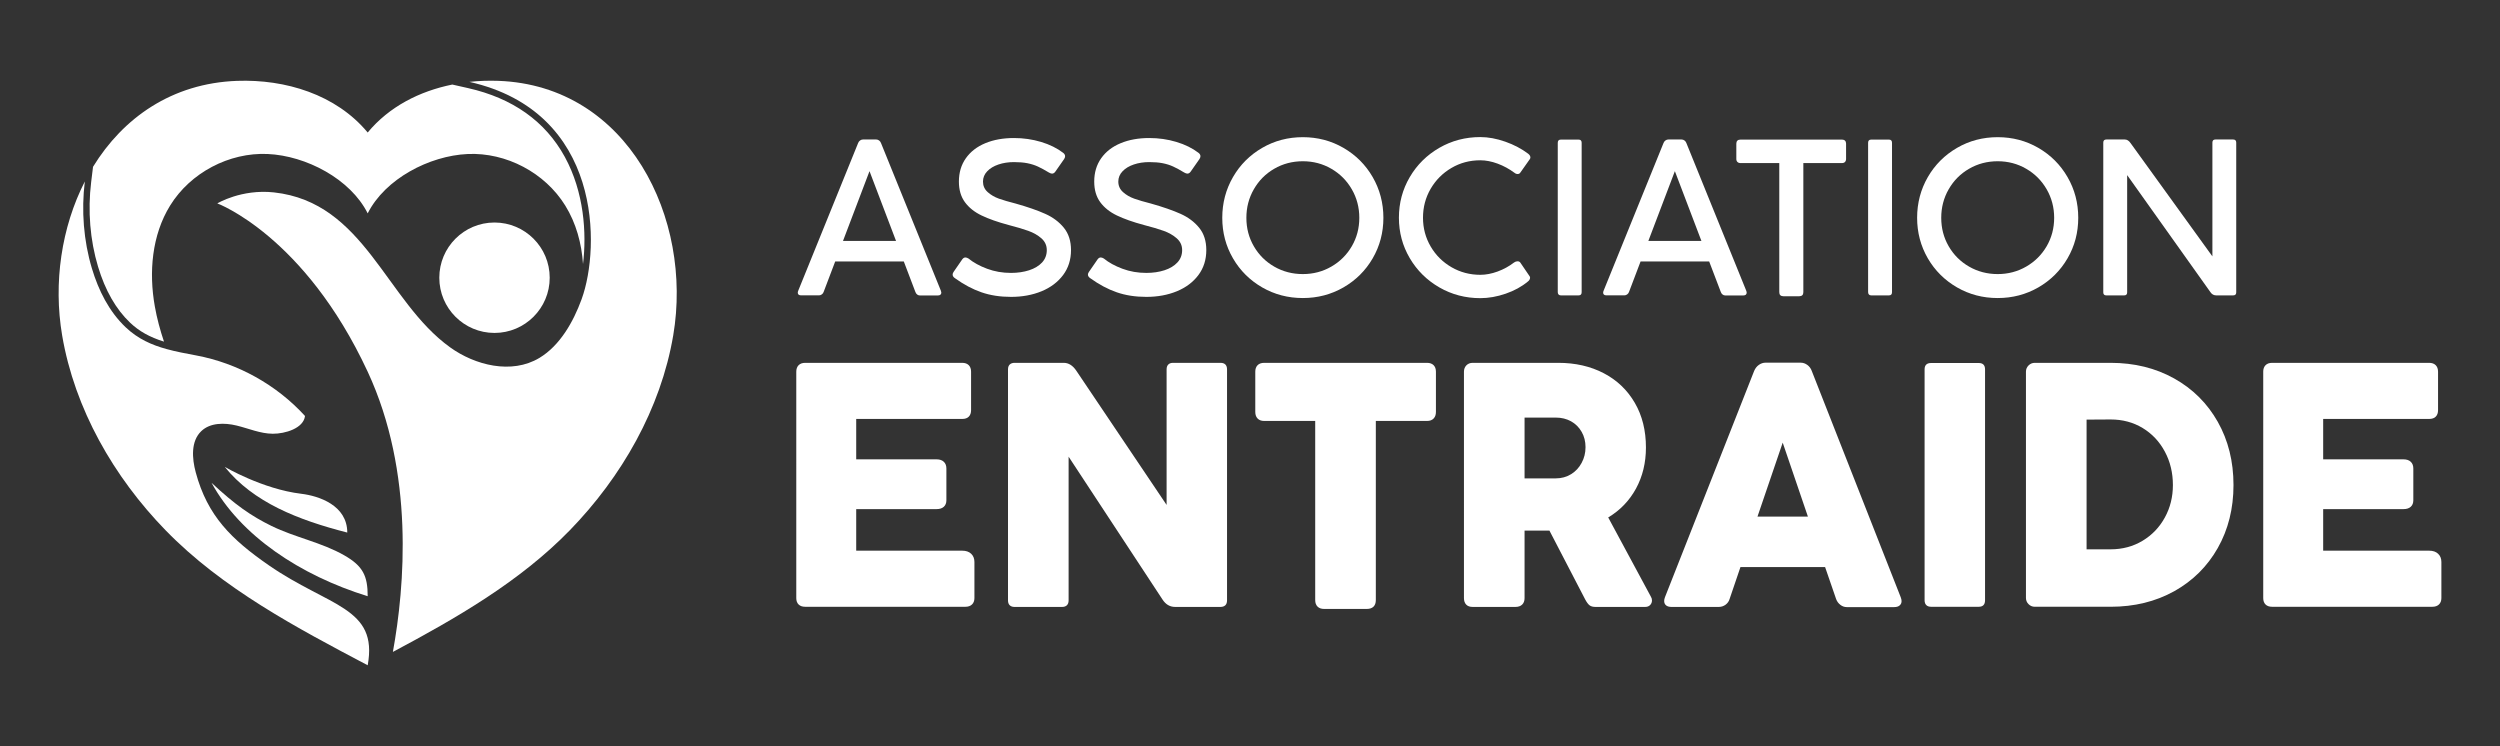
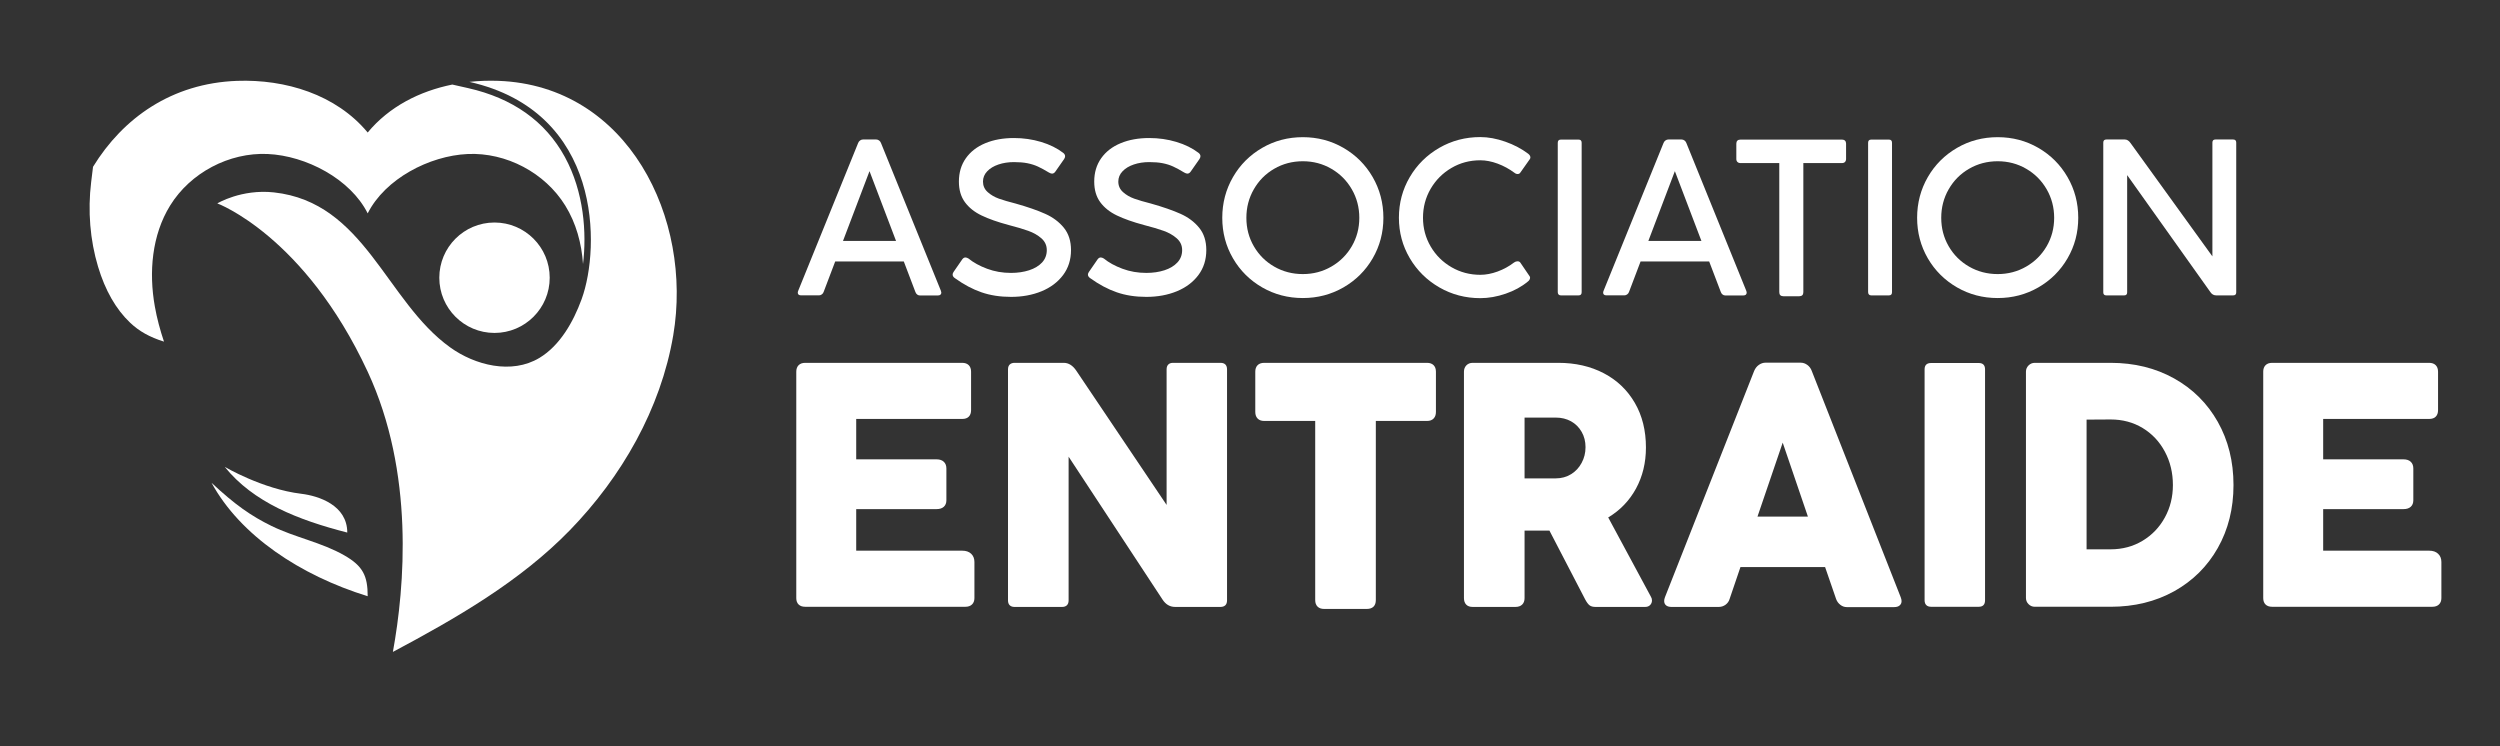
<svg xmlns="http://www.w3.org/2000/svg" version="1.1" id="Calque_1" x="0px" y="0px" width="261.726px" height="78.099px" viewBox="-46.75 -11 261.726 78.099" enable-background="new -46.75 -11 261.726 78.099" xml:space="preserve">
  <rect x="-46.75" y="-11" width="261.726" height="78.099" fill="#333333" stroke="none" />
  <g>
    <g>
      <g>
        <path fill="#FFFFFF" d="M51.799,19.633c0,0.097-0.036,0.172-0.098,0.223c-0.061,0.053-0.153,0.077-0.271,0.077h-1.874     c-0.106,0-0.201-0.033-0.288-0.099c-0.083-0.067-0.146-0.155-0.186-0.27l-1.211-3.188h-7.184l-1.206,3.178     c-0.038,0.113-0.102,0.202-0.195,0.267c-0.092,0.068-0.19,0.101-0.295,0.101h-1.863c-0.238,0-0.358-0.094-0.358-0.28     c0-0.066,0.017-0.132,0.045-0.2l6.27-15.46c0.044-0.118,0.114-0.21,0.207-0.276c0.092-0.069,0.195-0.103,0.307-0.103h1.382     c0.11,0,0.214,0.036,0.307,0.106c0.091,0.071,0.158,0.162,0.197,0.272l6.268,15.46C51.783,19.532,51.799,19.597,51.799,19.633z      M47.057,14.225l-2.778-7.307l-2.776,7.307H47.057z" />
        <path fill="#FFFFFF" d="M52.981,17.749c0-0.089,0.032-0.182,0.097-0.279l0.917-1.328c0.095-0.126,0.206-0.188,0.323-0.188     c0.095,0,0.204,0.037,0.324,0.111c0.52,0.424,1.17,0.78,1.95,1.071c0.782,0.291,1.614,0.435,2.499,0.435     c0.7,0,1.331-0.094,1.902-0.278c0.567-0.185,1.02-0.458,1.353-0.814c0.327-0.357,0.493-0.788,0.493-1.295     c0-0.491-0.188-0.9-0.562-1.233c-0.377-0.33-0.836-0.592-1.379-0.785c-0.543-0.194-1.229-0.397-2.061-0.612     c-1.138-0.306-2.082-0.637-2.823-0.994c-0.746-0.357-1.326-0.822-1.746-1.393c-0.421-0.576-0.63-1.29-0.63-2.154     c0-0.945,0.242-1.76,0.729-2.447c0.488-0.689,1.166-1.213,2.035-1.574c0.872-0.362,1.872-0.541,3.003-0.541     c0.978,0,1.924,0.135,2.831,0.407c0.907,0.271,1.686,0.657,2.331,1.153c0.128,0.104,0.189,0.22,0.189,0.345     c0,0.092-0.032,0.186-0.099,0.291l-0.927,1.328c-0.095,0.134-0.211,0.202-0.345,0.202c-0.083,0-0.19-0.039-0.324-0.114     c-0.438-0.266-0.825-0.477-1.158-0.629c-0.336-0.153-0.701-0.268-1.1-0.347c-0.396-0.077-0.863-0.116-1.397-0.116     c-0.589,0-1.131,0.083-1.625,0.25c-0.493,0.168-0.89,0.405-1.182,0.716c-0.293,0.307-0.439,0.667-0.439,1.075     c0,0.438,0.163,0.804,0.489,1.098c0.328,0.295,0.722,0.524,1.177,0.688c0.458,0.162,1.042,0.333,1.746,0.512     c1.266,0.356,2.3,0.716,3.102,1.077c0.805,0.359,1.454,0.847,1.953,1.459c0.498,0.615,0.748,1.393,0.748,2.337     c0,1.004-0.277,1.877-0.831,2.617c-0.558,0.739-1.31,1.305-2.259,1.696c-0.952,0.39-2.015,0.585-3.19,0.585     c-1.145,0-2.177-0.16-3.1-0.481c-0.923-0.319-1.846-0.81-2.767-1.473C53.063,18.018,52.981,17.89,52.981,17.749z" />
        <path fill="#FFFFFF" d="M67.146,17.749c0-0.089,0.035-0.182,0.101-0.279l0.916-1.328c0.095-0.126,0.203-0.188,0.324-0.188     c0.096,0,0.204,0.037,0.324,0.111c0.517,0.424,1.169,0.78,1.95,1.071c0.781,0.291,1.612,0.435,2.498,0.435     c0.7,0,1.335-0.094,1.902-0.278c0.569-0.185,1.019-0.458,1.35-0.814c0.332-0.357,0.498-0.788,0.498-1.295     c0-0.491-0.188-0.9-0.564-1.233c-0.377-0.33-0.835-0.592-1.376-0.785c-0.544-0.194-1.231-0.397-2.066-0.612     c-1.136-0.306-2.076-0.637-2.82-0.994c-0.746-0.357-1.328-0.822-1.748-1.393c-0.421-0.576-0.63-1.29-0.63-2.154     c0-0.945,0.243-1.76,0.73-2.447c0.487-0.689,1.165-1.213,2.038-1.574c0.867-0.362,1.869-0.541,2.998-0.541     c0.982,0,1.928,0.135,2.833,0.407c0.907,0.271,1.685,0.657,2.333,1.153c0.126,0.104,0.188,0.22,0.188,0.345     c0,0.092-0.034,0.186-0.1,0.291l-0.928,1.328c-0.095,0.134-0.211,0.202-0.346,0.202c-0.082,0-0.187-0.039-0.324-0.114     c-0.439-0.266-0.824-0.477-1.158-0.629c-0.333-0.153-0.698-0.268-1.098-0.347C74.572,6.009,74.105,5.97,73.57,5.97     c-0.589,0-1.129,0.083-1.622,0.25c-0.495,0.168-0.889,0.405-1.181,0.716c-0.295,0.307-0.441,0.667-0.441,1.075     c0,0.438,0.165,0.804,0.49,1.098c0.327,0.295,0.72,0.524,1.178,0.688c0.456,0.162,1.037,0.333,1.746,0.512     c1.262,0.356,2.297,0.716,3.101,1.077c0.803,0.359,1.452,0.847,1.951,1.459c0.5,0.615,0.746,1.393,0.746,2.337     c0,1.004-0.276,1.877-0.829,2.617c-0.554,0.739-1.31,1.305-2.259,1.696c-0.951,0.39-2.016,0.585-3.191,0.585     c-1.145,0-2.177-0.16-3.099-0.481c-0.925-0.319-1.846-0.81-2.769-1.473C67.228,18.018,67.146,17.89,67.146,17.749z" />
        <path fill="#FFFFFF" d="M82.333,7.537c0.745-1.291,1.766-2.308,3.056-3.056c1.289-0.748,2.709-1.12,4.255-1.12     c1.547,0,2.964,0.373,4.255,1.12c1.29,0.749,2.31,1.765,3.057,3.056c0.744,1.292,1.122,2.712,1.122,4.265     c0,1.548-0.378,2.963-1.122,4.246c-0.747,1.283-1.767,2.294-3.057,3.04c-1.291,0.742-2.708,1.114-4.255,1.114     c-1.546,0-2.966-0.372-4.255-1.114c-1.29-0.746-2.311-1.757-3.056-3.04c-0.748-1.283-1.123-2.698-1.123-4.246     C81.21,10.249,81.586,8.828,82.333,7.537z M84.514,14.781c0.521,0.899,1.23,1.611,2.135,2.13     c0.905,0.521,1.903,0.782,2.995,0.782c1.087,0,2.081-0.261,2.983-0.782c0.903-0.519,1.618-1.23,2.143-2.13     c0.525-0.9,0.786-1.893,0.786-2.979c0-1.082-0.261-2.08-0.786-2.987c-0.524-0.908-1.239-1.625-2.143-2.147     c-0.902-0.525-1.896-0.787-2.983-0.787c-1.092,0-2.09,0.262-2.995,0.787c-0.904,0.522-1.614,1.239-2.135,2.147     c-0.522,0.907-0.78,1.905-0.78,2.987C83.734,12.889,83.992,13.881,84.514,14.781z" />
        <path fill="#FFFFFF" d="M112.119,16.355c0.127,0,0.225,0.043,0.292,0.133l0.979,1.439c0.028,0.036,0.044,0.085,0.044,0.146     c0,0.073-0.022,0.146-0.063,0.216c-0.039,0.072-0.095,0.133-0.171,0.186c-0.642,0.535-1.414,0.958-2.319,1.271     c-0.908,0.313-1.793,0.468-2.657,0.468c-1.555,0-2.983-0.375-4.29-1.126c-1.302-0.752-2.335-1.771-3.093-3.057     c-0.758-1.288-1.139-2.7-1.139-4.239c0-1.546,0.381-2.964,1.139-4.255c0.758-1.291,1.791-2.31,3.093-3.061     c1.307-0.752,2.735-1.125,4.29-1.125c0.827,0,1.694,0.159,2.605,0.478c0.912,0.318,1.717,0.745,2.415,1.271     c0.146,0.119,0.223,0.245,0.223,0.38c0,0.066-0.02,0.126-0.056,0.176l-1.001,1.419c-0.063,0.095-0.155,0.144-0.283,0.144     c-0.107,0-0.223-0.043-0.332-0.132c-0.544-0.404-1.13-0.721-1.759-0.956c-0.628-0.232-1.233-0.35-1.813-0.35     c-1.1,0-2.108,0.266-3.021,0.803c-0.914,0.536-1.641,1.263-2.177,2.181c-0.533,0.917-0.801,1.928-0.801,3.028     c0,1.094,0.268,2.098,0.801,3.01c0.536,0.917,1.265,1.639,2.181,2.171c0.918,0.531,1.926,0.797,3.018,0.797     c0.579,0,1.185-0.115,1.813-0.345c0.629-0.231,1.205-0.548,1.725-0.948C111.879,16.395,111.998,16.355,112.119,16.355z" />
        <path fill="#FFFFFF" d="M118.834,19.588c0,0.225-0.104,0.335-0.312,0.335h-1.874c-0.096,0-0.175-0.03-0.231-0.089     c-0.053-0.06-0.084-0.142-0.084-0.247V3.95c0-0.221,0.105-0.334,0.315-0.334h1.874c0.207,0,0.312,0.114,0.312,0.334V19.588z" />
        <path fill="#FFFFFF" d="M136.11,19.633c0,0.097-0.031,0.172-0.092,0.223c-0.066,0.053-0.156,0.077-0.277,0.077h-1.87     c-0.105,0-0.201-0.033-0.284-0.099c-0.087-0.067-0.149-0.155-0.188-0.27l-1.214-3.188h-7.183l-1.206,3.178     c-0.039,0.113-0.102,0.202-0.195,0.267c-0.093,0.068-0.189,0.101-0.295,0.101h-1.864c-0.237,0-0.358-0.094-0.358-0.28     c0-0.066,0.018-0.132,0.045-0.2l6.271-15.46c0.044-0.118,0.112-0.21,0.206-0.276c0.092-0.069,0.194-0.103,0.307-0.103h1.382     c0.113,0,0.215,0.036,0.307,0.106c0.092,0.071,0.16,0.162,0.197,0.272l6.267,15.46C136.099,19.532,136.11,19.597,136.11,19.633z      M131.372,14.225l-2.779-7.307l-2.777,7.307H131.372z" />
        <path fill="#FFFFFF" d="M135.028,4.03c0-0.135,0.038-0.237,0.112-0.309c0.072-0.07,0.178-0.106,0.314-0.106h10.648     c0.128,0,0.228,0.038,0.304,0.114c0.071,0.072,0.11,0.175,0.11,0.301v1.604c0,0.135-0.039,0.239-0.11,0.319     c-0.076,0.078-0.176,0.118-0.304,0.118h-4.06v13.516c0,0.142-0.036,0.248-0.109,0.32c-0.076,0.07-0.181,0.106-0.313,0.106h-1.673     c-0.134,0-0.238-0.036-0.313-0.106c-0.077-0.072-0.11-0.178-0.11-0.32V6.072h-4.07c-0.128,0-0.229-0.039-0.309-0.114     c-0.079-0.073-0.118-0.177-0.118-0.313V4.03z" />
        <path fill="#FFFFFF" d="M151.325,19.588c0,0.225-0.104,0.335-0.312,0.335h-1.877c-0.096,0-0.173-0.03-0.227-0.089     c-0.056-0.06-0.086-0.142-0.086-0.247V3.95c0-0.221,0.104-0.334,0.313-0.334h1.877c0.207,0,0.312,0.114,0.312,0.334V19.588z" />
        <path fill="#FFFFFF" d="M155.075,7.537c0.747-1.291,1.769-2.308,3.058-3.056c1.289-0.748,2.708-1.12,4.256-1.12     c1.547,0,2.966,0.373,4.257,1.12c1.289,0.749,2.309,1.765,3.053,3.056c0.748,1.292,1.123,2.712,1.123,4.265     c0,1.548-0.375,2.963-1.123,4.246c-0.744,1.283-1.764,2.294-3.053,3.04c-1.291,0.742-2.71,1.114-4.257,1.114     c-1.548,0-2.967-0.372-4.256-1.114c-1.289-0.746-2.311-1.757-3.058-3.04c-0.743-1.283-1.121-2.698-1.121-4.246     C153.954,10.249,154.332,8.828,155.075,7.537z M157.258,14.781c0.521,0.899,1.23,1.611,2.136,2.13     c0.905,0.521,1.902,0.782,2.995,0.782c1.084,0,2.079-0.261,2.982-0.782c0.903-0.519,1.619-1.23,2.144-2.13     c0.522-0.9,0.786-1.893,0.786-2.979c0-1.082-0.264-2.08-0.786-2.987c-0.524-0.908-1.24-1.625-2.144-2.147     c-0.903-0.525-1.898-0.787-2.982-0.787c-1.093,0-2.09,0.262-2.995,0.787c-0.905,0.522-1.614,1.239-2.136,2.147     c-0.521,0.907-0.779,1.905-0.779,2.987C156.479,12.889,156.737,13.881,157.258,14.781z" />
        <path fill="#FFFFFF" d="M187.362,3.929v15.681c0,0.209-0.105,0.314-0.324,0.314h-1.772c-0.252,0-0.454-0.111-0.603-0.335     l-8.72-12.257v12.279c0,0.209-0.105,0.314-0.314,0.314h-1.862c-0.216,0-0.324-0.104-0.324-0.314V3.929     c0-0.216,0.108-0.325,0.324-0.325h1.933c0.229,0,0.429,0.126,0.602,0.379l8.565,11.857V3.929c0-0.216,0.104-0.325,0.313-0.325     h1.859C187.257,3.604,187.362,3.712,187.362,3.929z" />
      </g>
      <g>
        <path fill="#FFFFFF" d="M36.613,27.912c0-0.291,0.082-0.517,0.246-0.681c0.164-0.163,0.389-0.245,0.68-0.245h16.449     c0.291,0,0.519,0.082,0.681,0.245c0.163,0.165,0.243,0.391,0.243,0.681v4.021c0,0.292-0.076,0.518-0.234,0.681     c-0.158,0.163-0.387,0.245-0.69,0.245H42.887v4.23h8.425c0.315,0,0.564,0.086,0.744,0.253c0.182,0.169,0.272,0.406,0.272,0.71     v3.318c0,0.292-0.09,0.52-0.272,0.686c-0.18,0.161-0.429,0.242-0.744,0.242h-8.425v4.353h11.101c0.397,0,0.709,0.107,0.936,0.324     c0.226,0.216,0.339,0.502,0.339,0.864v3.775c0,0.279-0.084,0.503-0.252,0.666c-0.17,0.163-0.401,0.243-0.691,0.243H37.539     c-0.291,0-0.516-0.079-0.68-0.236c-0.165-0.159-0.246-0.381-0.246-0.673V27.912z" />
        <path fill="#FFFFFF" d="M81.536,27.161c0.114,0.116,0.173,0.286,0.173,0.508v24.189c0,0.222-0.059,0.391-0.179,0.509     c-0.125,0.116-0.292,0.172-0.502,0.172h-4.754c-0.545,0-0.99-0.259-1.328-0.786L65.123,36.81v15.049     c0,0.222-0.06,0.391-0.182,0.509c-0.121,0.116-0.292,0.172-0.499,0.172h-4.982c-0.209,0-0.377-0.056-0.5-0.172     c-0.121-0.118-0.182-0.287-0.182-0.509V27.669c0-0.223,0.061-0.392,0.182-0.508c0.123-0.116,0.29-0.175,0.5-0.175h5.156     c0.502,0,0.939,0.272,1.312,0.822l9.454,14.053V27.669c0-0.223,0.06-0.392,0.178-0.508c0.114-0.116,0.279-0.175,0.487-0.175     h4.982C81.25,26.986,81.417,27.044,81.536,27.161z" />
        <path fill="#FFFFFF" d="M84.666,27.912c0-0.291,0.08-0.517,0.243-0.681c0.163-0.163,0.391-0.245,0.683-0.245h17.059     c0.292,0,0.52,0.082,0.684,0.245c0.163,0.165,0.243,0.391,0.243,0.681v4.214c0,0.29-0.08,0.521-0.243,0.69     c-0.164,0.169-0.392,0.253-0.684,0.253h-5.365v18.755c0,0.304-0.083,0.533-0.246,0.691c-0.163,0.156-0.396,0.234-0.698,0.234     h-4.476c-0.291,0-0.518-0.081-0.681-0.244s-0.245-0.389-0.245-0.682V33.069h-5.348c-0.292,0-0.52-0.084-0.683-0.253     c-0.163-0.17-0.243-0.4-0.243-0.69V27.912z" />
        <path fill="#FFFFFF" d="M126.196,51.858c0,0.187-0.064,0.349-0.191,0.482c-0.13,0.133-0.3,0.198-0.51,0.198h-5.226     c-0.255,0-0.456-0.054-0.603-0.164c-0.148-0.112-0.3-0.317-0.464-0.622l-3.739-7.2h-2.606v7.062c0,0.292-0.083,0.519-0.253,0.682     c-0.169,0.163-0.404,0.243-0.708,0.243h-4.474c-0.29,0-0.518-0.08-0.674-0.243c-0.159-0.163-0.236-0.39-0.236-0.682V27.912     c0-0.268,0.085-0.489,0.254-0.664c0.169-0.173,0.389-0.262,0.656-0.262h1.152h3.373h4.441c1.793,0,3.385,0.365,4.773,1.094     c1.385,0.727,2.463,1.759,3.242,3.102c0.776,1.337,1.161,2.894,1.161,4.666c0,1.597-0.349,3.029-1.039,4.3     c-0.694,1.27-1.664,2.277-2.911,3.024l4.473,8.303C126.16,51.591,126.196,51.718,126.196,51.858z M112.857,39.081h3.271     c0.594,0,1.126-0.146,1.6-0.438c0.471-0.29,0.84-0.687,1.106-1.188c0.271-0.499,0.405-1.048,0.405-1.644     c0-0.594-0.135-1.127-0.405-1.597c-0.267-0.473-0.636-0.841-1.106-1.104c-0.474-0.263-1.006-0.392-1.6-0.392h-3.271V39.081z" />
        <path fill="#FFFFFF" d="M152.326,51.93c0,0.188-0.066,0.337-0.202,0.454c-0.134,0.114-0.321,0.174-0.566,0.174h-4.967     c-0.242,0-0.467-0.076-0.671-0.235c-0.205-0.158-0.354-0.358-0.445-0.604l-1.156-3.354h-8.859l-1.135,3.337     c-0.071,0.245-0.211,0.446-0.421,0.604c-0.21,0.155-0.449,0.234-0.715,0.234h-4.949c-0.244,0-0.434-0.054-0.568-0.164     c-0.135-0.112-0.2-0.266-0.2-0.464c0-0.116,0.029-0.25,0.087-0.4l9.336-23.685c0.115-0.267,0.279-0.478,0.495-0.629     c0.217-0.152,0.449-0.228,0.69-0.228h3.688c0.245,0,0.476,0.078,0.691,0.236c0.215,0.158,0.37,0.363,0.462,0.621l9.317,23.701     C152.298,51.68,152.326,51.813,152.326,51.93z M142.521,43.084l-2.639-7.744l-2.641,7.744H142.521z" />
        <path fill="#FFFFFF" d="M161.065,51.843c0,0.453-0.221,0.681-0.663,0.681h-4.981c-0.222,0-0.393-0.059-0.508-0.177     c-0.116-0.115-0.177-0.284-0.177-0.504V27.669c0-0.443,0.229-0.666,0.685-0.666h4.981c0.442,0,0.663,0.223,0.663,0.666V51.843z" />
        <path fill="#FFFFFF" d="M165.348,27.912c0-0.255,0.091-0.475,0.272-0.655c0.18-0.181,0.399-0.271,0.654-0.271h7.937     c2.484,0,4.699,0.544,6.653,1.635c1.949,1.088,3.473,2.604,4.568,4.544c1.094,1.939,1.644,4.147,1.644,6.616     c0,2.457-0.55,4.655-1.644,6.588c-1.096,1.935-2.619,3.442-4.568,4.53c-1.954,1.083-4.169,1.624-6.653,1.624h-7.937     c-0.255,0-0.475-0.091-0.654-0.273c-0.182-0.179-0.272-0.395-0.272-0.653V27.912z M174.211,46.509     c1.234,0,2.351-0.299,3.348-0.897c0.996-0.601,1.773-1.416,2.332-2.439c0.561-1.025,0.841-2.155,0.841-3.391     c0-1.282-0.28-2.448-0.841-3.497c-0.559-1.048-1.333-1.874-2.324-2.475c-0.99-0.599-2.109-0.896-3.355-0.896l-2.517,0.015v13.581     H174.211z" />
        <path fill="#FFFFFF" d="M190.187,27.912c0-0.291,0.083-0.517,0.246-0.681c0.162-0.163,0.39-0.245,0.681-0.245h16.449     c0.29,0,0.519,0.082,0.682,0.245c0.163,0.165,0.245,0.391,0.245,0.681v4.021c0,0.292-0.077,0.518-0.235,0.681     c-0.155,0.163-0.39,0.245-0.691,0.245h-11.1v4.23h8.423c0.316,0,0.564,0.086,0.744,0.253c0.182,0.169,0.271,0.406,0.271,0.71     v3.318c0,0.292-0.089,0.52-0.271,0.686c-0.18,0.161-0.428,0.242-0.744,0.242h-8.423v4.353h11.1c0.397,0,0.707,0.107,0.934,0.324     c0.229,0.216,0.342,0.502,0.342,0.864v3.775c0,0.279-0.084,0.503-0.252,0.666c-0.171,0.163-0.402,0.243-0.691,0.243h-16.781     c-0.291,0-0.519-0.079-0.681-0.236c-0.163-0.159-0.246-0.381-0.246-0.673V27.912z" />
      </g>
    </g>
    <g>
      <path fill="#FFFFFF" d="M5.02,23.855c3.189,0,5.779-2.588,5.779-5.778c0-3.194-2.59-5.782-5.779-5.782    c-3.192,0-5.779,2.588-5.779,5.782C-0.759,21.267,1.828,23.855,5.02,23.855z" />
      <path fill="#FFFFFF" d="M5.421-2.536C4.416-2.572,3.4-2.54,2.392-2.429c13.935,3.14,13.703,17.342,11.765,22.703    c-0.01,0.03-0.023,0.064-0.034,0.094c-0.846,2.305-2.235,4.797-4.402,6.102c-2.919,1.754-6.745,0.765-9.347-1.106    C-6.369,20.519-8.545,10.177-18.08,9.141C-21.481,8.774-24,10.294-24,10.294s9.119,3.373,15.743,17.619    c4.91,10.565,3.88,22.513,2.638,29.337c6.614-3.523,13.295-7.358,18.529-12.742c5.41-5.565,9.517-12.7,10.822-20.406    C25.806,11.874,19.006-2.039,5.421-2.536z" />
      <path fill="#FFFFFF" d="M-18.328,44.061c-2.118-1.036-3.835-2.231-6.277-4.519c3.022,5.538,9.286,9.691,16.348,11.877    c0-2.121-0.485-3.157-2.445-4.277C-13.084,45.778-15.869,45.266-18.328,44.061z" />
      <path fill="#FFFFFF" d="M-23.224,37.874c3.002,3.723,7.669,5.555,12.83,6.881c0-2.862-2.984-3.841-4.821-4.062    C-19.272,40.206-23.224,37.874-23.224,37.874z" />
-       <path fill="#FFFFFF" d="M-18.625,48.169c-3.883-2.694-6.408-5.152-7.632-9.714c-0.397-1.476-0.524-3.268,0.584-4.322    c0.939-0.895,2.425-0.888,3.687-0.584c1.264,0.305,2.489,0.851,3.789,0.86c1.299,0.008,3.227-0.567,3.379-1.86    c-2.981-3.266-7.047-5.527-11.396-6.339c-1.068-0.2-2.107-0.391-3.103-0.668c-1.557-0.427-2.998-1.065-4.272-2.274    c-1.749-1.66-2.853-3.875-3.537-6.159c-0.875-2.916-1.116-6.063-0.744-9.112c-2.452,4.799-3.304,10.622-2.376,16.106    c1.307,7.705,5.412,14.84,10.823,20.405c5.932,6.102,13.724,10.214,21.167,14.141C-7.144,52.555-12.29,52.555-18.625,48.169z" />
      <path fill="#FFFFFF" d="M12.379,5.422c-2.04-3.722-5.448-6.143-10.134-7.2L0.602-2.148c-3.407,0.691-6.6,2.296-8.859,5.021    c-3.313-3.992-8.627-5.591-13.678-5.408c-6.828,0.249-11.941,3.887-15.076,8.998l-0.197,1.613    c-0.363,2.998-0.114,6.054,0.722,8.84c0.746,2.487,1.875,4.46,3.357,5.866c0.951,0.903,2.061,1.522,3.546,1.983    c-0.402-1.201-0.735-2.423-0.956-3.673c-0.642-3.59-0.317-7.475,1.603-10.579c2.121-3.43,6.173-5.57,10.205-5.391    c4.028,0.181,8.667,2.612,10.476,6.217C-6.449,7.735-1.81,5.304,2.218,5.123c4.031-0.179,8.083,1.961,10.205,5.391    c1.142,1.844,1.717,3.963,1.863,6.132C14.679,13.382,14.393,9.1,12.379,5.422z" />
    </g>
  </g>
</svg>